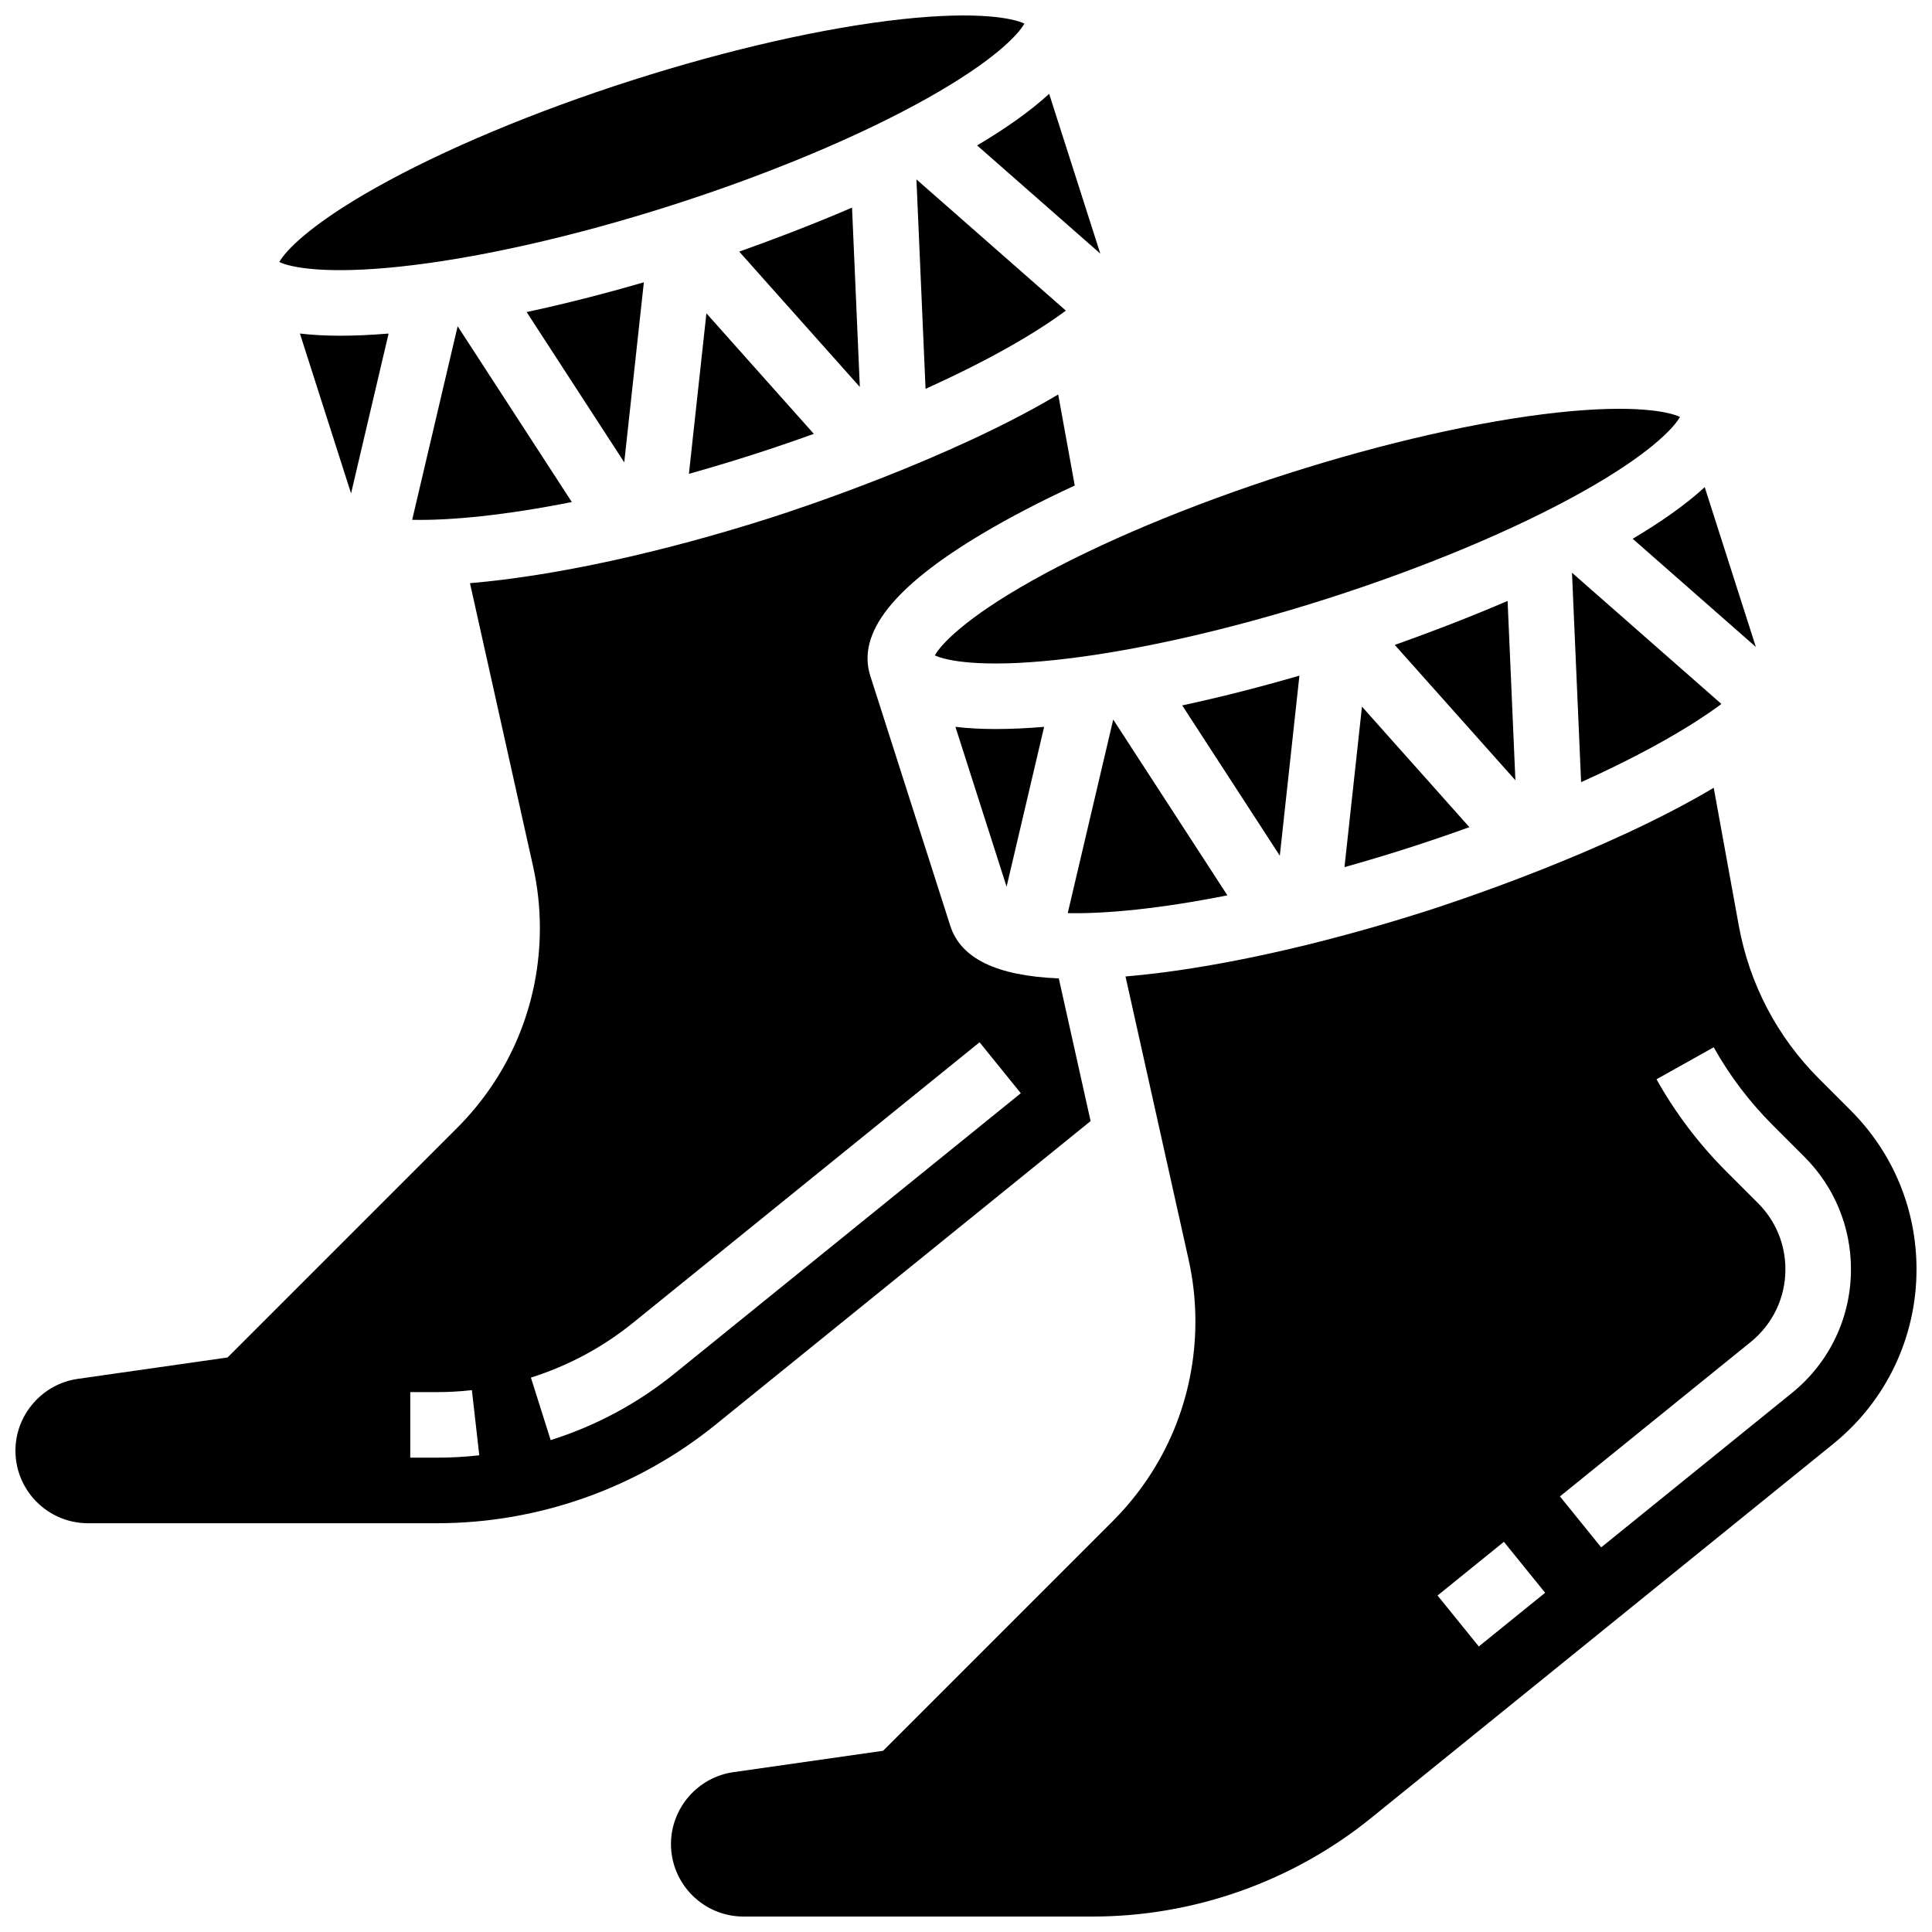
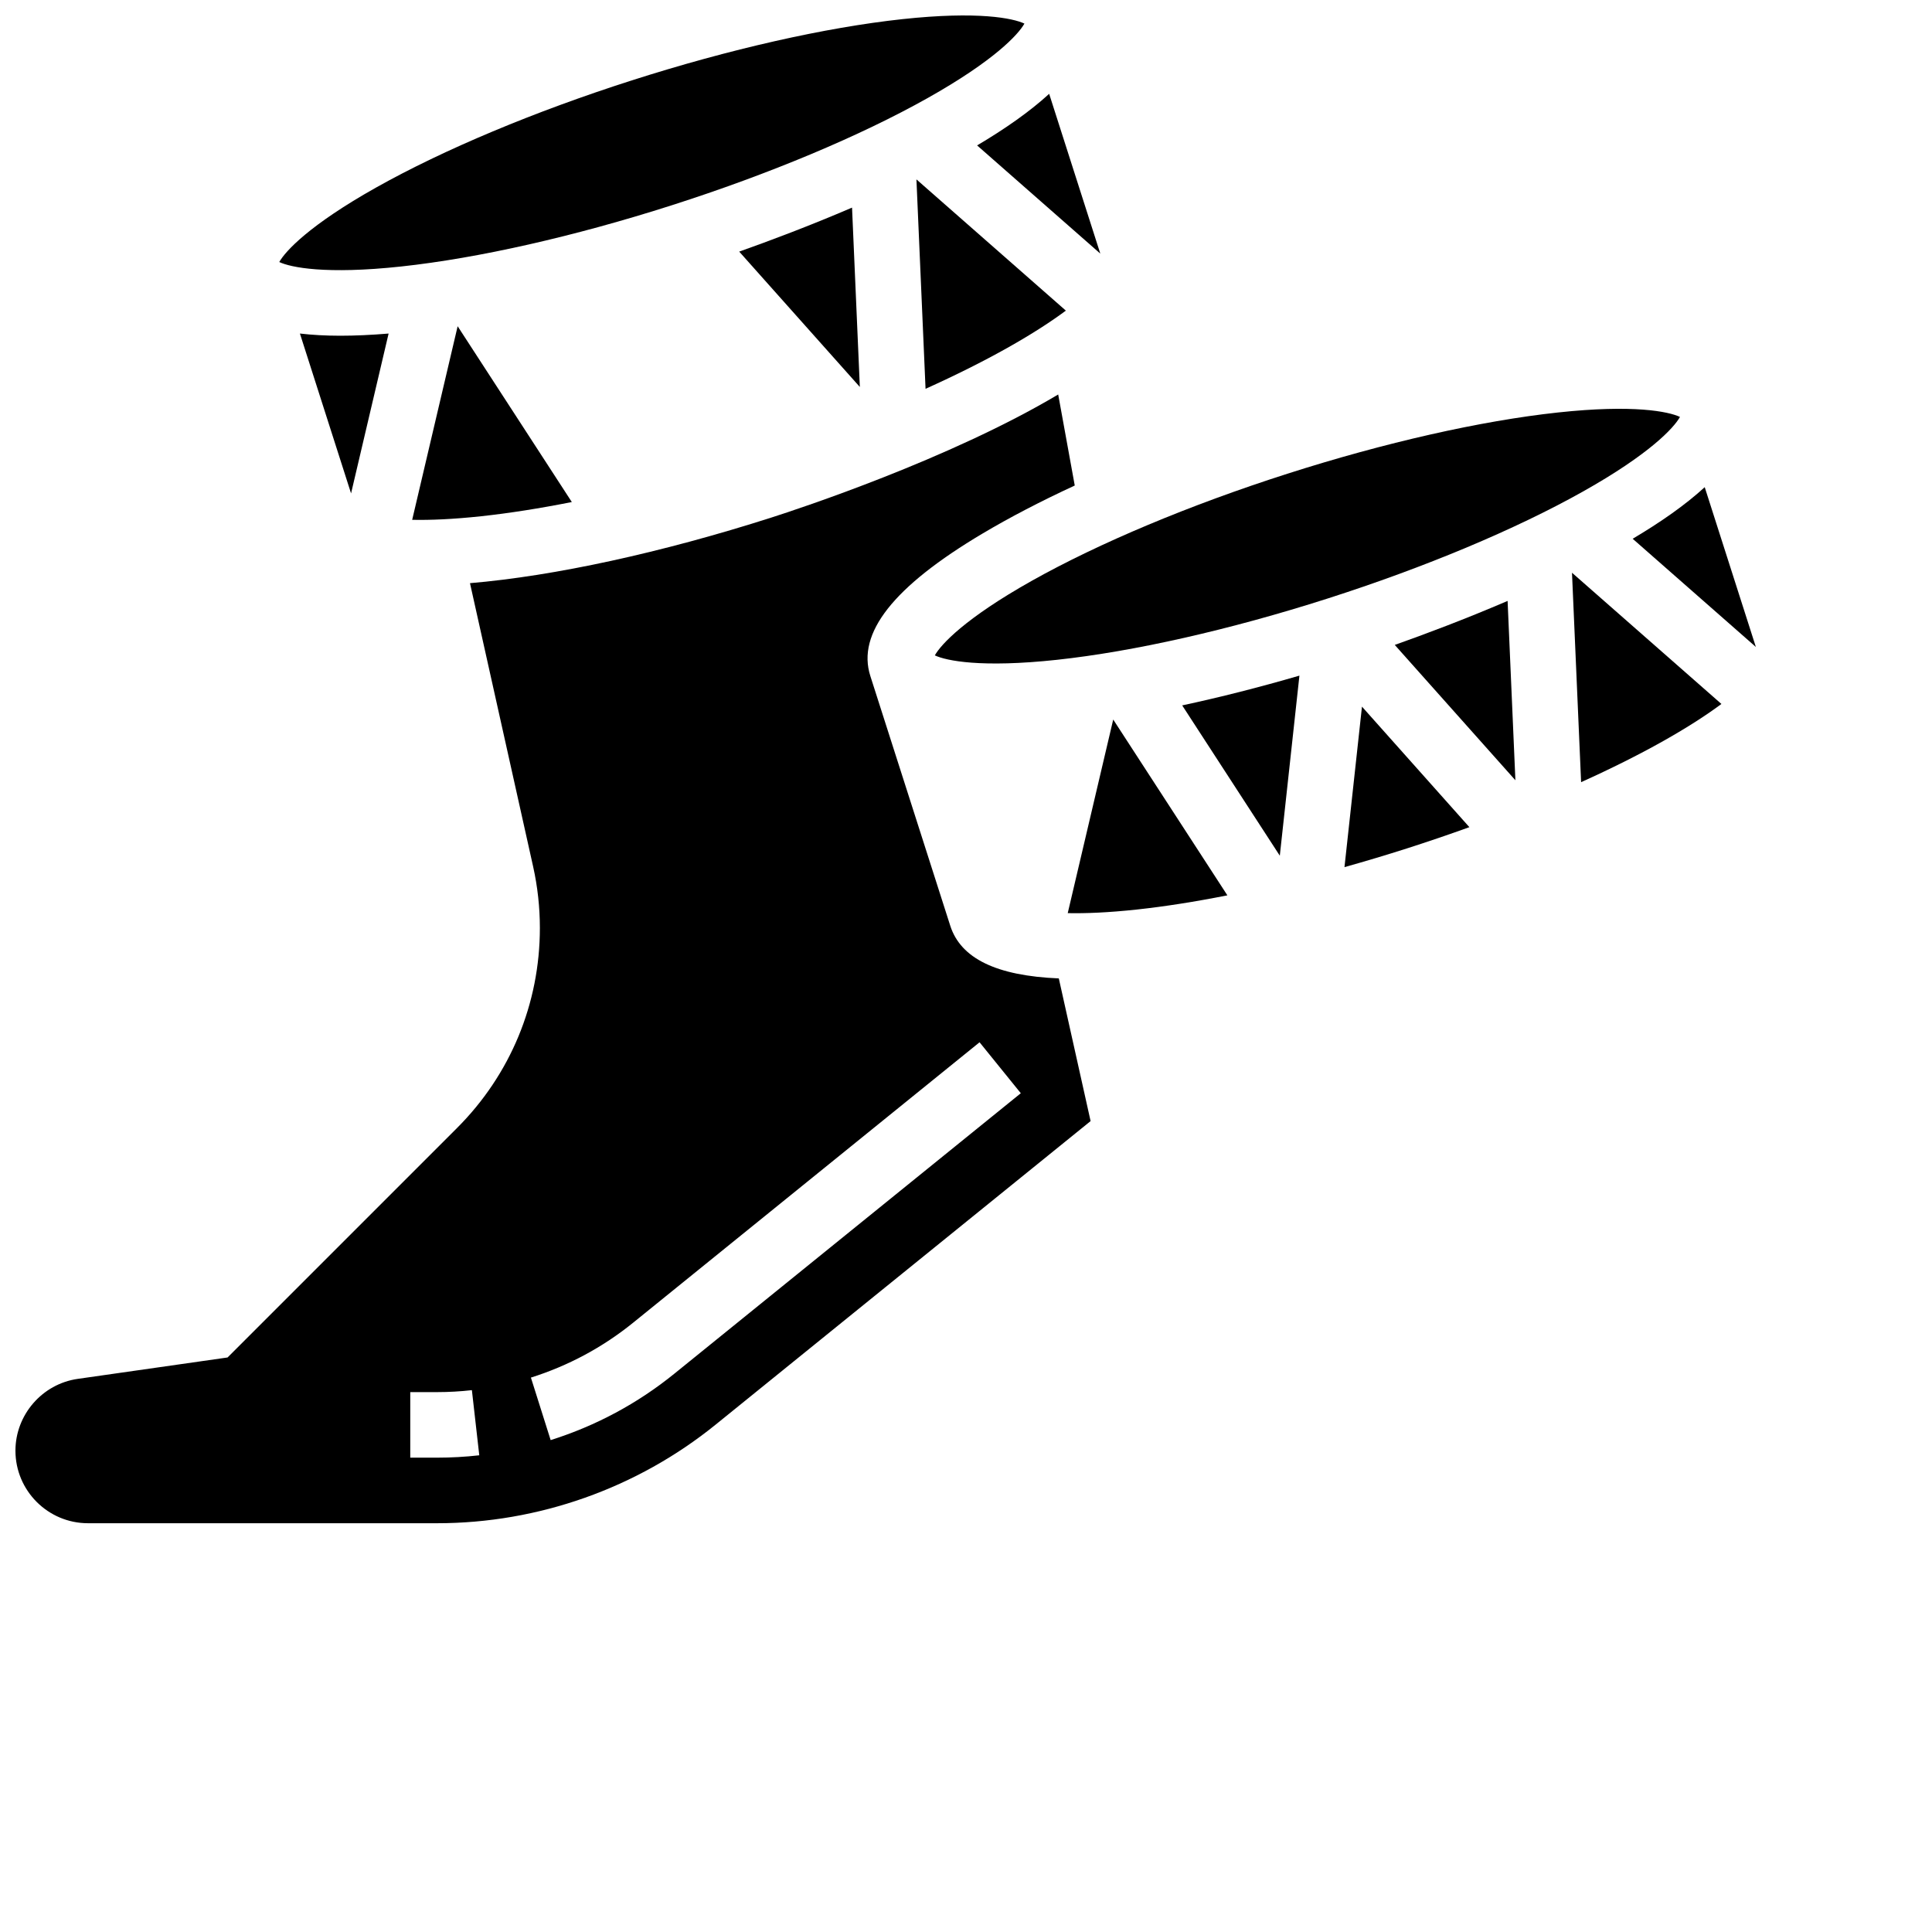
<svg xmlns="http://www.w3.org/2000/svg" width="800px" height="800px" version="1.1" viewBox="144 144 512 512">
  <defs>
    <clipPath id="c">
      <path d="m218 148.09h198v67.906h-198z" />
    </clipPath>
    <clipPath id="b">
      <path d="m321 352h330.9v299.9h-330.9z" />
    </clipPath>
    <clipPath id="a">
      <path d="m148.09 248h285.91v300h-285.91z" />
    </clipPath>
  </defs>
  <path d="m389.28 247.04c7.914-3.57 15.234-7.223 21.73-10.875 6.621-3.723 11.656-7.019 15.453-9.848l-39.598-34.777z" />
  <g clip-path="url(#c)">
    <path d="m250.35 214.62c20.41-2.203 45.871-7.965 71.691-16.227 25.816-8.262 49.895-18.352 67.793-28.406 17.613-9.895 24.016-16.82 25.648-19.734-3.019-1.426-12.258-3.348-32.34-1.18-20.41 2.203-45.871 7.965-71.691 16.227-25.816 8.262-49.895 18.352-67.793 28.406-17.613 9.895-24.016 16.82-25.648 19.734 3.019 1.426 12.254 3.348 32.34 1.18z" />
  </g>
  <path d="m426.96 385.99c4.731 0.098 10.746-0.141 18.301-0.953 7.41-0.801 15.492-2.074 24.008-3.762l-30.254-46.59z" />
  <path d="m488.36 323.05c-10.656 3.102-21.098 5.75-31.066 7.887l25.867 39.832z" />
  <path d="m435.59 211.21-13.551-42.344c-5.164 4.738-11.77 9.332-19.094 13.672z" />
-   <path d="m397.2 336.62 13.555 42.363 9.949-42.359c-4.629 0.383-8.91 0.578-12.84 0.578-3.898 0-7.441-0.199-10.664-0.582z" />
  <path d="m563.01 351.28c7.914-3.57 15.234-7.223 21.73-10.875 6.621-3.723 11.656-7.019 15.453-9.848l-39.598-34.777z" />
  <path d="m609.32 315.45-13.551-42.344c-5.164 4.738-11.77 9.332-19.094 13.672z" />
  <path d="m391.74 317.68c3.019 1.426 12.254 3.344 32.34 1.18 20.41-2.203 45.871-7.965 71.691-16.227 25.816-8.262 49.895-18.352 67.793-28.406 17.613-9.895 24.016-16.82 25.648-19.734-3.019-1.426-12.254-3.348-32.34-1.18-20.41 2.203-45.871 7.965-71.691 16.227-25.816 8.262-49.895 18.352-67.793 28.406-17.613 9.895-24.016 16.82-25.648 19.734z" />
  <path d="m500.3 373.8c5.5-1.543 11.062-3.203 16.648-4.992 5.582-1.789 11.078-3.664 16.453-5.602l-28.465-31.941z" />
  <path d="m543.53 303.25c-11.281 4.844-21.945 8.84-29.902 11.66l31.969 35.871z" />
-   <path d="m326.57 269.57c5.5-1.543 11.062-3.203 16.648-4.992 5.582-1.789 11.078-3.664 16.453-5.602l-28.465-31.941z" />
  <path d="m369.8 199.02c-11.281 4.844-21.945 8.84-29.902 11.66l31.969 35.871z" />
  <g clip-path="url(#b)">
-     <path d="m634.46 438.28-8.383-8.383c-11.113-11.109-18.473-25.16-21.285-40.625l-6.637-36.5c-28.766 17.125-68.816 30.312-75.918 32.586-29.188 9.34-57.566 15.52-79.965 17.418l16.73 75.078c1.191 5.344 1.793 10.828 1.793 16.305 0 20.023-7.797 38.848-21.953 53.004l-60.812 60.812-39.707 5.672c-9.41 1.344-16.508 9.527-16.508 19.031 0 10.602 8.625 19.227 19.227 19.227h92.539c26.77 0 52.977-9.277 73.781-26.121l122.46-99.133c14.027-11.355 22.074-28.223 22.074-46.273 0-15.902-6.191-30.852-17.438-42.098zm-98.562 142.05-10.93-13.504 17.578-14.23 10.93 13.504zm82.992-67.188-50.559 40.926-10.93-13.504 50.559-40.926c5.84-4.731 9.191-11.75 9.191-19.266 0-6.621-2.578-12.848-7.262-17.527l-8.383-8.383c-7.293-7.293-13.52-15.516-18.516-24.441l15.16-8.484c4.215 7.531 9.477 14.477 15.641 20.641l8.383 8.383c7.965 7.965 12.348 18.551 12.348 29.812 0.004 12.785-5.695 24.73-15.633 32.77z" />
-   </g>
+     </g>
  <path d="m223.48 232.39 13.555 42.363 9.949-42.359c-4.629 0.383-8.91 0.578-12.84 0.578-3.898-0.004-7.441-0.203-10.664-0.582z" />
  <g clip-path="url(#a)">
    <path d="m433.02 441.1-8.426-37.812c-16.52-0.684-25.992-5.293-28.766-13.957l-21.18-66.184c-3.633-11.344 6.09-23.691 29.719-37.742 7.203-4.285 15.441-8.566 24.453-12.738l-4.387-24.125c-28.762 17.125-68.816 30.312-75.918 32.586-29.188 9.34-57.566 15.52-79.965 17.418l16.73 75.078c1.191 5.344 1.793 10.828 1.793 16.305 0 20.023-7.797 38.848-21.953 53.004l-60.812 60.812-39.707 5.672c-9.41 1.34-16.508 9.523-16.508 19.027 0 10.602 8.625 19.227 19.227 19.227h92.539c26.77 0 52.977-9.277 73.781-26.121zm-173.16 89.195h-7.137v-17.371h7.137c3.059 0 6.152-0.176 9.195-0.52l1.957 17.262c-3.691 0.418-7.441 0.629-11.152 0.629zm30.07-4.652-5.234-16.566c9.934-3.141 19.043-8.031 27.082-14.539l91.816-74.324 10.93 13.504-91.816 74.324c-9.734 7.887-20.762 13.809-32.777 17.602z" />
  </g>
-   <path d="m314.63 218.81c-10.656 3.102-21.098 5.75-31.066 7.887l25.867 39.832z" />
  <path d="m253.23 281.76c4.731 0.098 10.746-0.141 18.301-0.953 7.41-0.801 15.492-2.074 24.008-3.762l-30.258-46.59z" />
</svg>